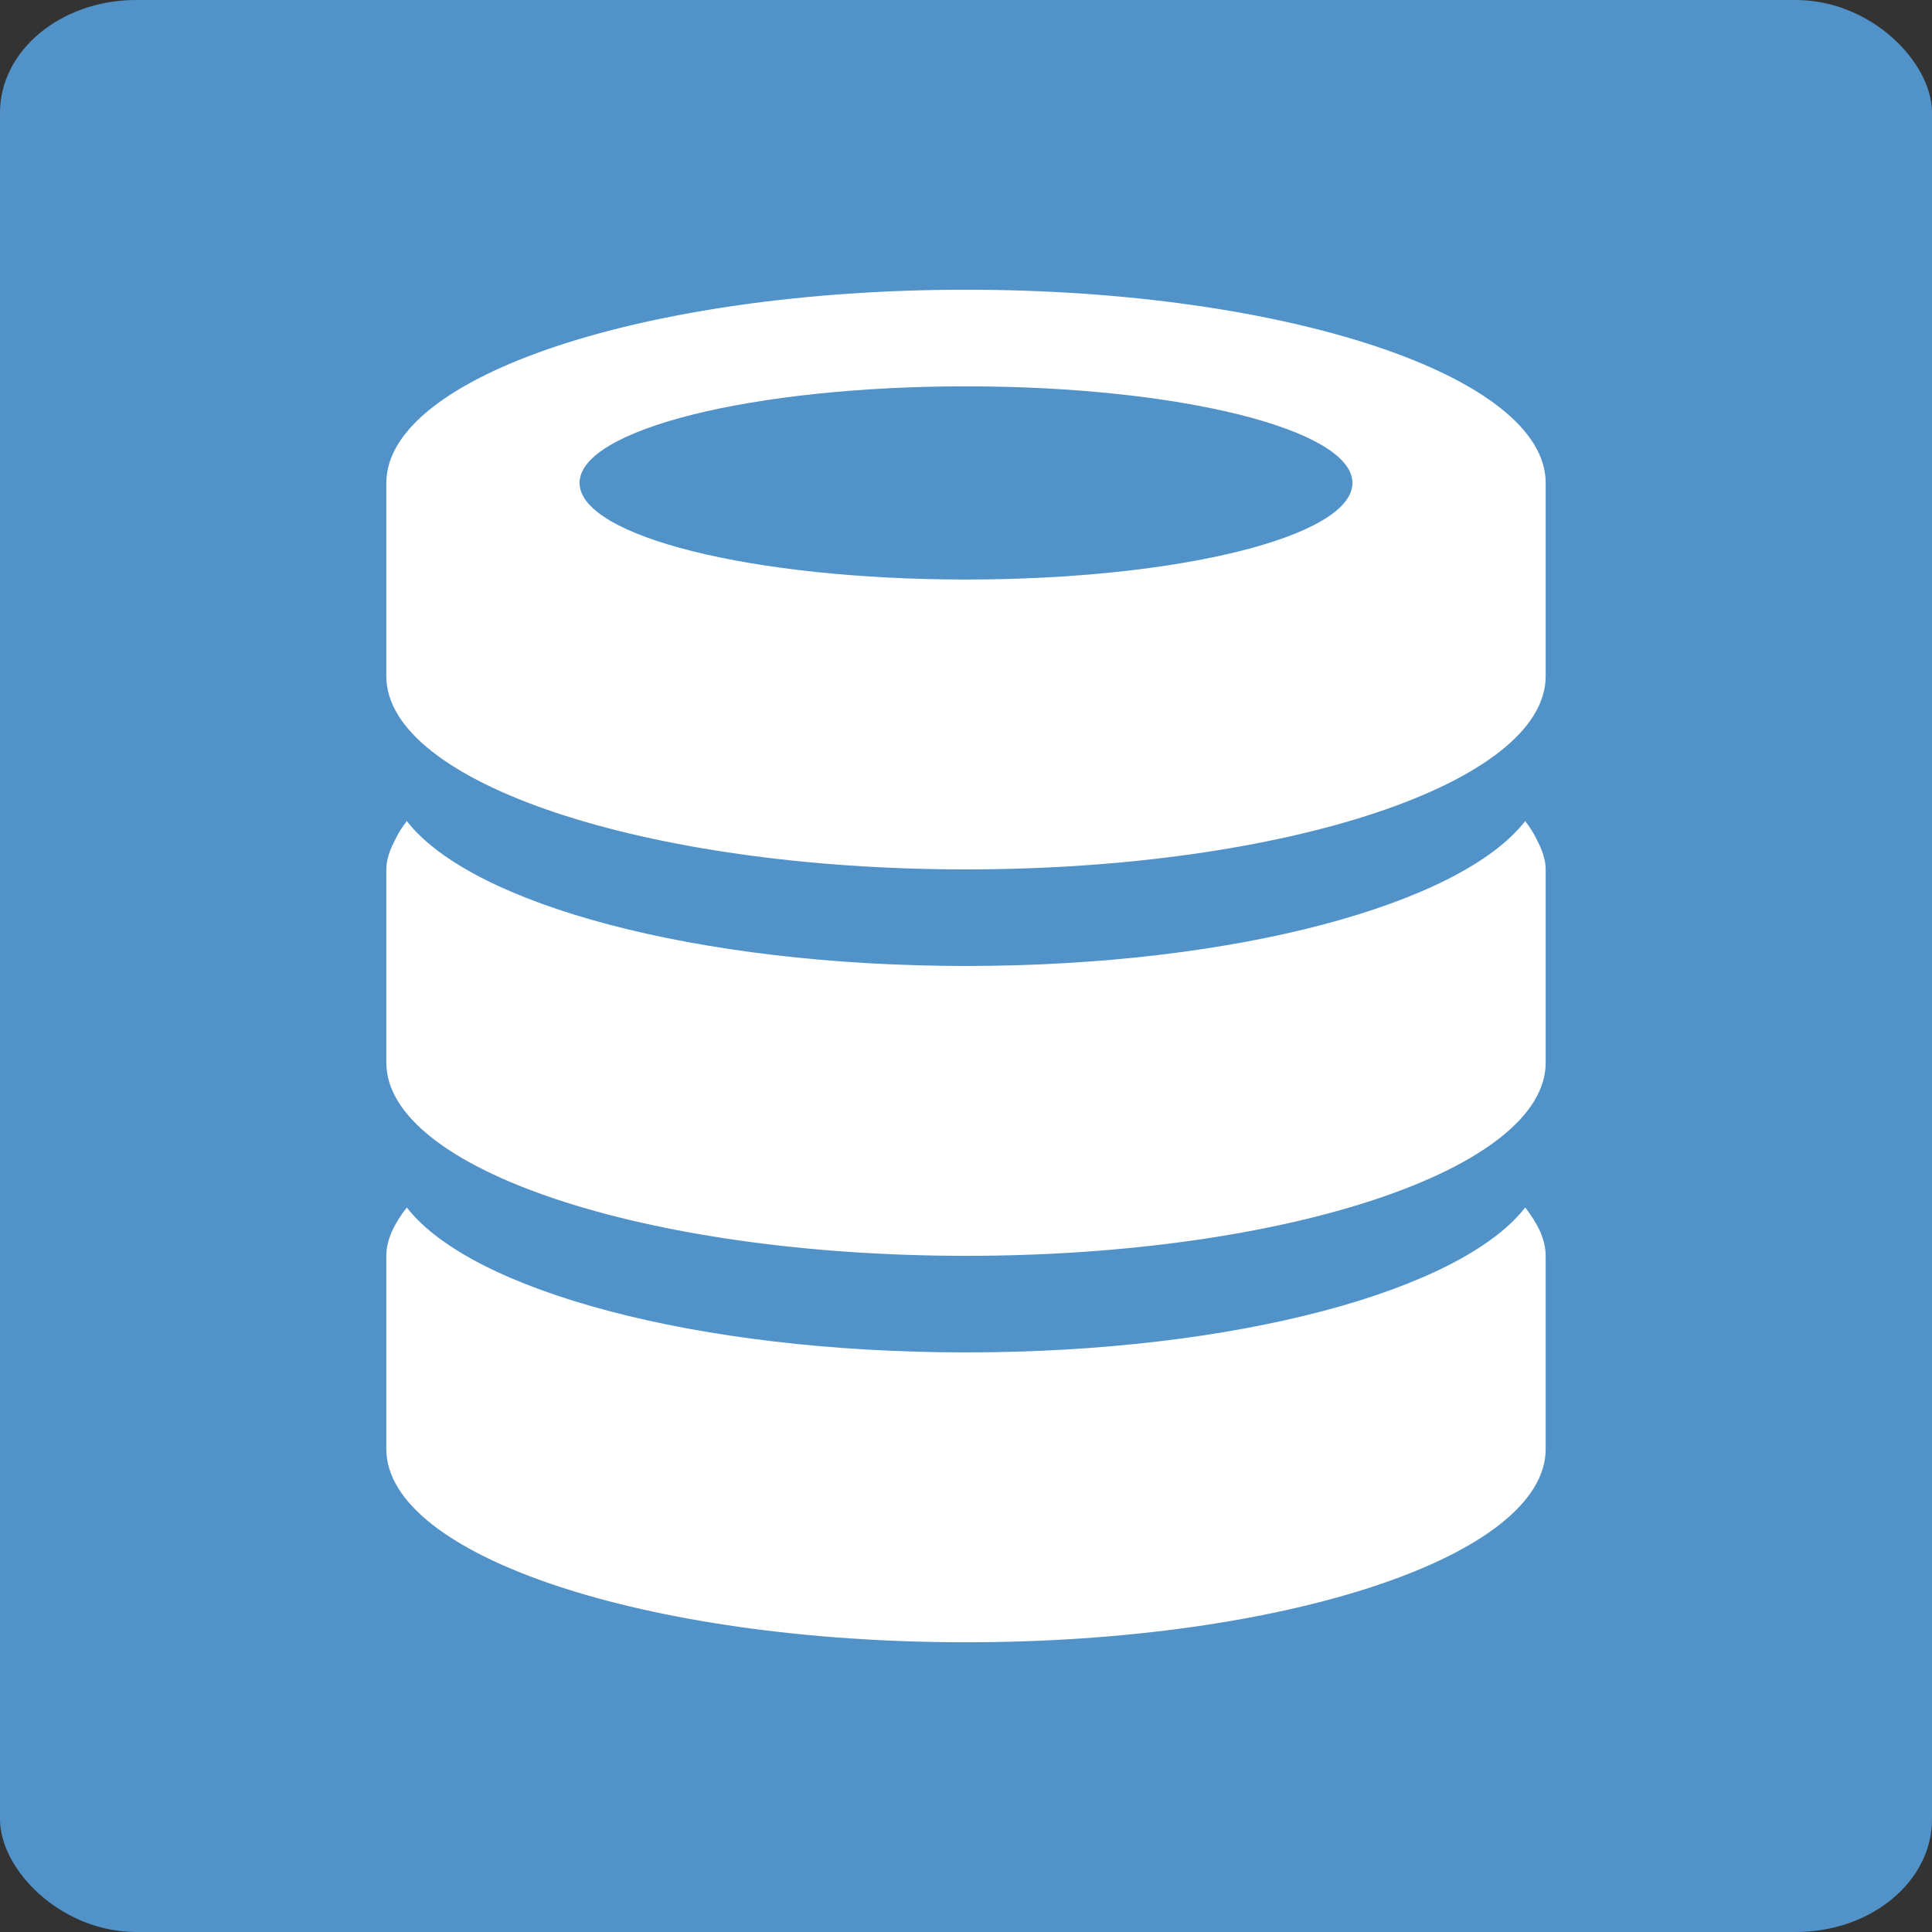
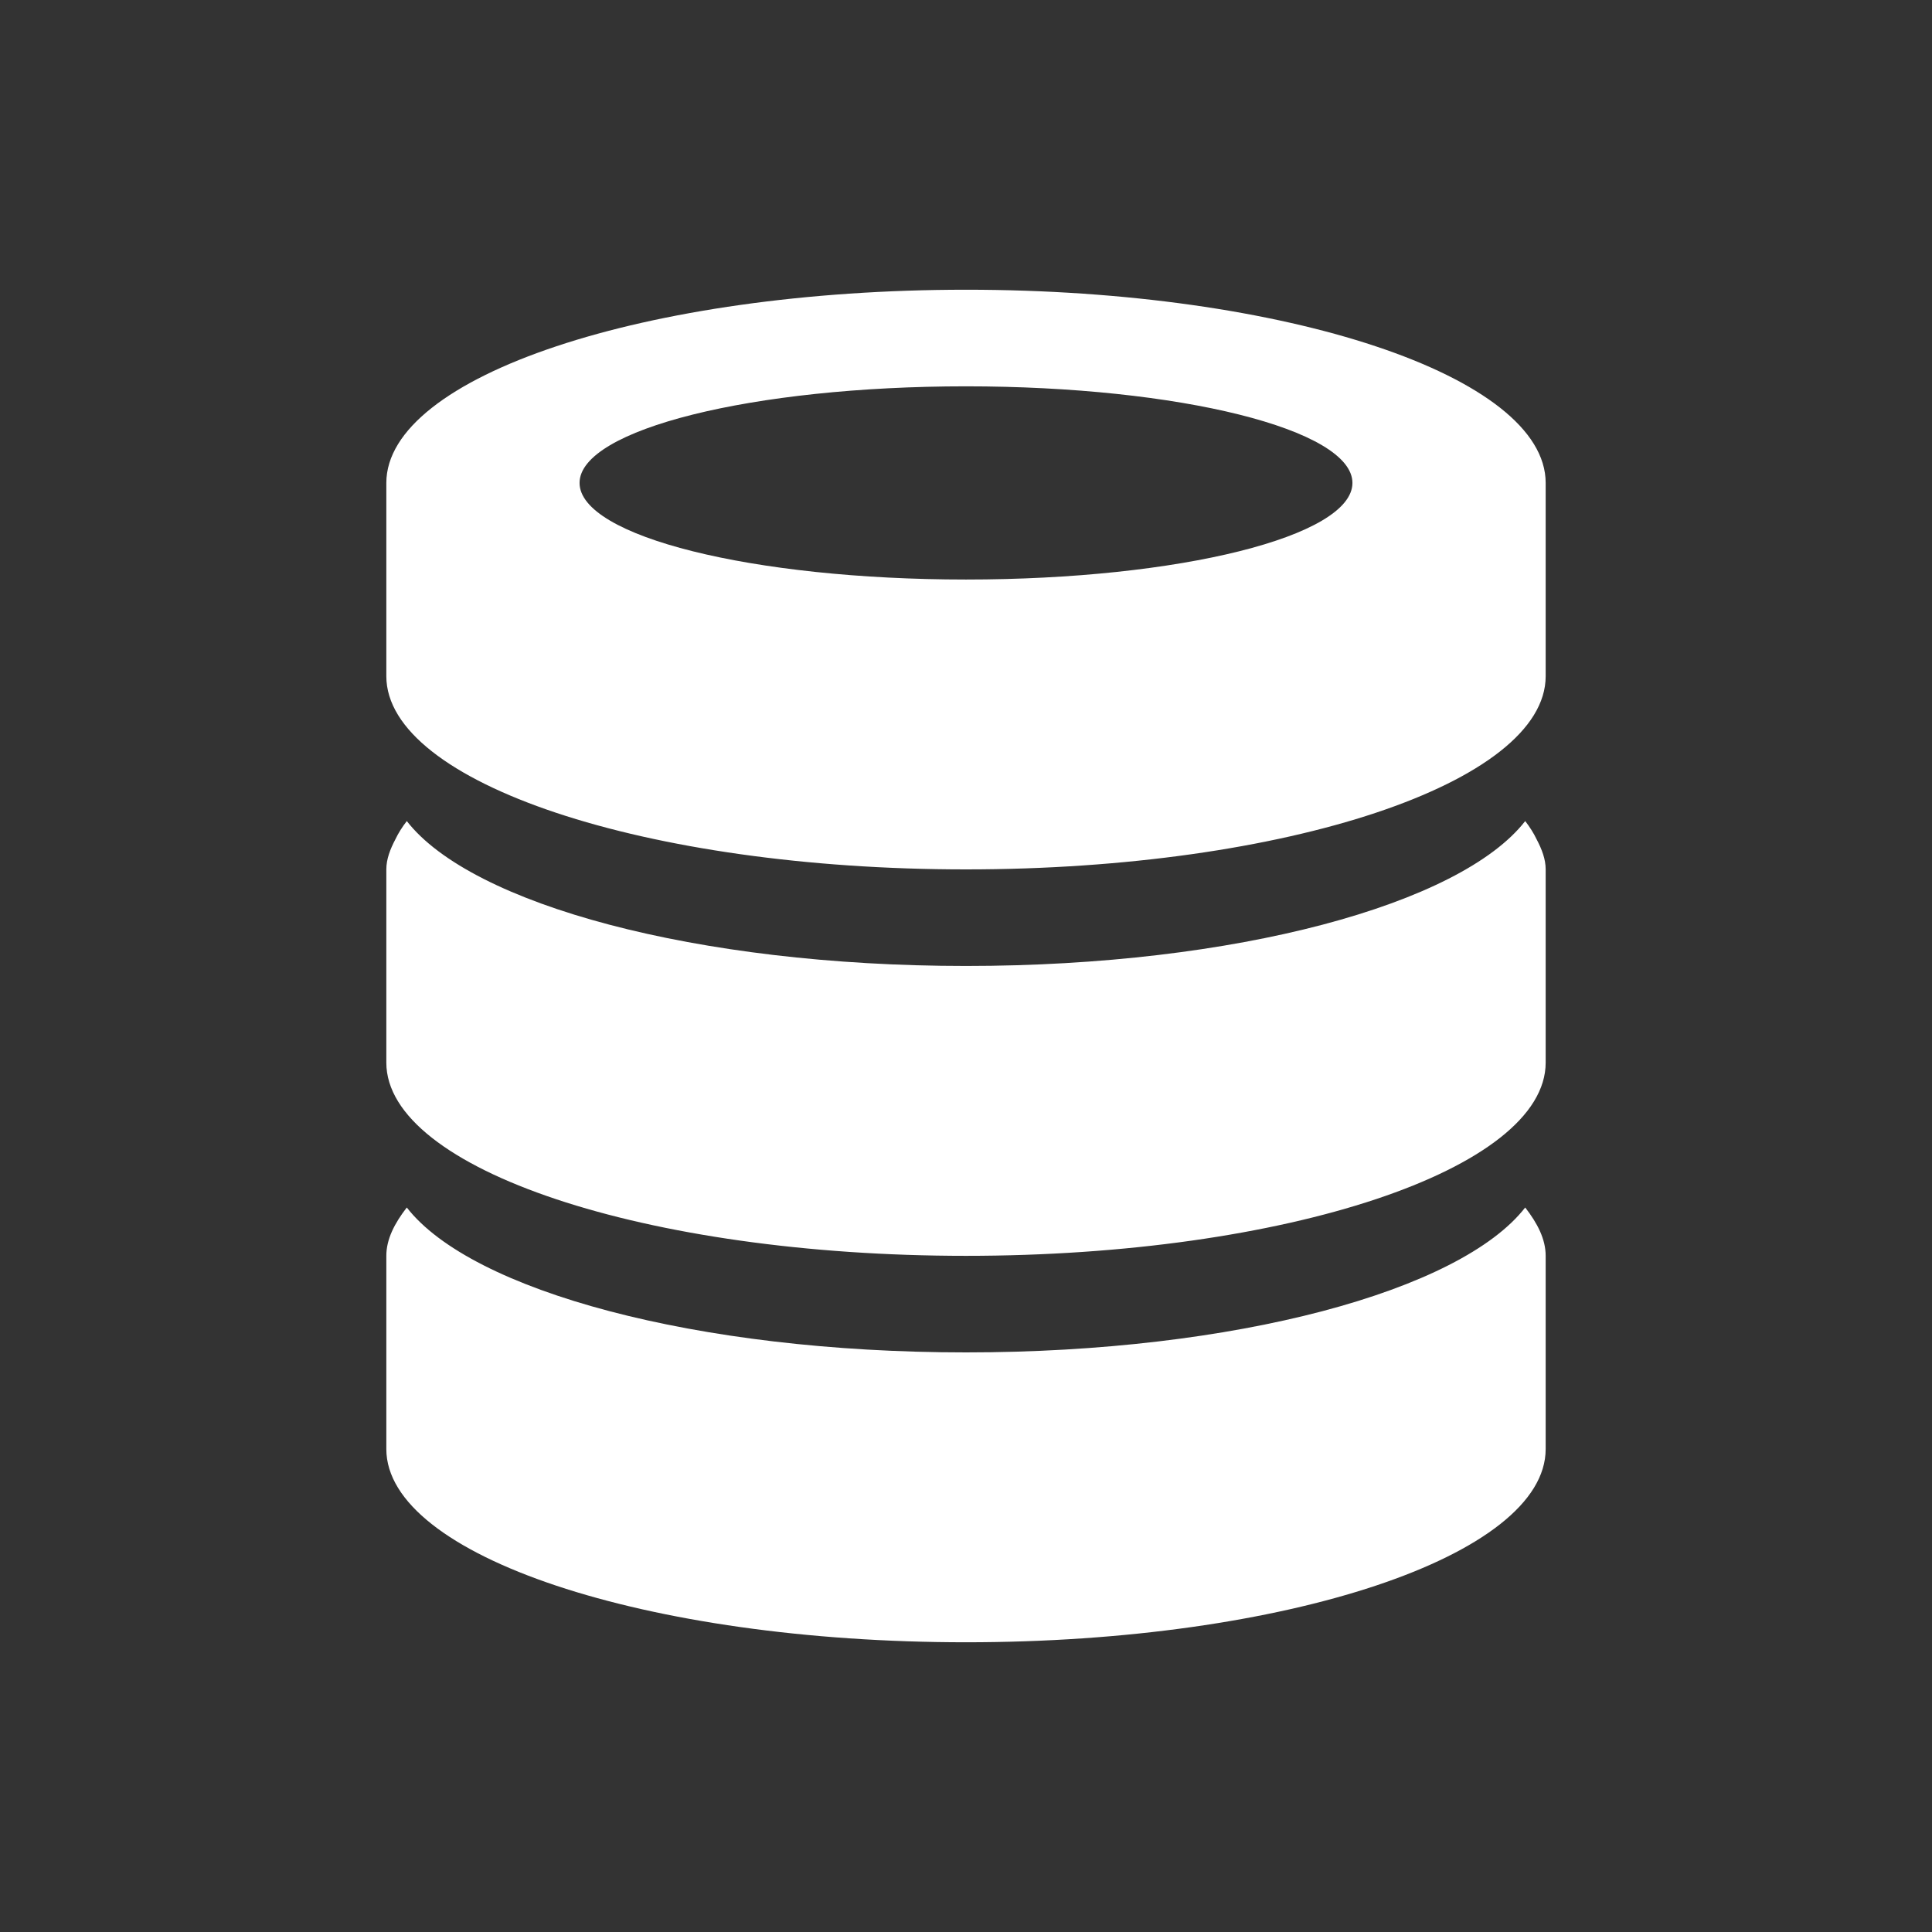
<svg xmlns="http://www.w3.org/2000/svg" xmlns:ns1="http://www.inkscape.org/namespaces/inkscape" xmlns:ns2="http://sodipodi.sourceforge.net/DTD/sodipodi-0.dtd" width="54" height="54" viewBox="0 0 54 54" id="svg2" version="1.1" ns1:version="0.91 r13725" ns2:docname="logo.svg">
  <rect x="0" y="0" width="54" height="54" fill="#333333" stroke="none" />
  <ns2:namedview id="base" pagecolor="#e8f5e9" bordercolor="#666666" borderopacity="1.0" ns1:pageopacity="0" ns1:pageshadow="2" ns1:zoom="6.1597081" ns1:cx="27.036775" ns1:cy="10.945036" ns1:document-units="px" ns1:current-layer="layer1" showgrid="false" ns1:window-width="1536" ns1:window-height="801" ns1:window-x="-8" ns1:window-y="-8" ns1:window-maximized="1" fit-margin-top="0" fit-margin-left="0" fit-margin-right="0" fit-margin-bottom="0" units="px" />
  <defs id="defs4" />
  <g ns1:label="Vrstva 1" ns1:groupmode="layer" id="layer1" transform="translate(-151.794,-592.739)">
-     <rect ry="3.15" rx="3.807" y="592.739" x="151.794" height="54" width="54" id="rect4282" style="fill:#5193c9;fill-opacity:1;fill-rule:nonzero;stroke:none;stroke-width:1;stroke-linecap:butt;stroke-linejoin:miter;stroke-miterlimit:4;stroke-dasharray:none;stroke-opacity:1" />
    <path id="path4192" d="m 178.794,638.641 c -8.946,0 -16.202,-2.421 -16.202,-5.401 0,-1.63 0,-3.412 0,-5.401 0,-0.469 0.235,-0.915 0.572,-1.35 1.806,2.326 8.088,4.05 15.63,4.05 7.542,0 13.823,-1.725 15.63,-4.05 0.338,0.435 0.572,0.881 0.572,1.35 0,1.564 0,3.222 0,5.401 0,2.98 -7.257,5.401 -16.202,5.401 z m 0,-10.801 c -8.946,0 -16.202,-2.421 -16.202,-5.401 0,-1.631 0,-3.411 0,-5.401 0,-0.286 0.108,-0.564 0.253,-0.84 l 0,0 c 0.082,-0.173 0.19,-0.343 0.319,-0.51 1.806,2.325 8.088,4.05 15.63,4.05 7.542,0 13.823,-1.726 15.63,-4.05 0.129,0.167 0.237,0.338 0.319,0.51 l 0,0 c 0.145,0.276 0.253,0.554 0.253,0.84 0,1.564 0,3.221 0,5.401 0,2.98 -7.257,5.401 -16.202,5.401 z m 0,-10.801 c -8.946,0 -16.202,-2.419 -16.202,-5.401 0,-0.853 0,-1.755 0,-2.7 0,-0.858 0,-1.75 0,-2.7 0,-2.981 7.256,-5.401 16.202,-5.401 8.945,0 16.202,2.419 16.202,5.401 0,0.843 0,1.736 0,2.7 0,0.827 0,1.698 0,2.7 0,2.981 -7.257,5.401 -16.202,5.401 z m 0,-13.502 c -5.965,0 -10.801,1.206 -10.801,2.7 0,1.494 4.836,2.7 10.801,2.7 5.965,0 10.801,-1.206 10.801,-2.7 0,-1.494 -4.836,-2.7 -10.801,-2.7 z" ns1:connector-curvature="0" style="fill:#ffffff" />
  </g>
</svg>